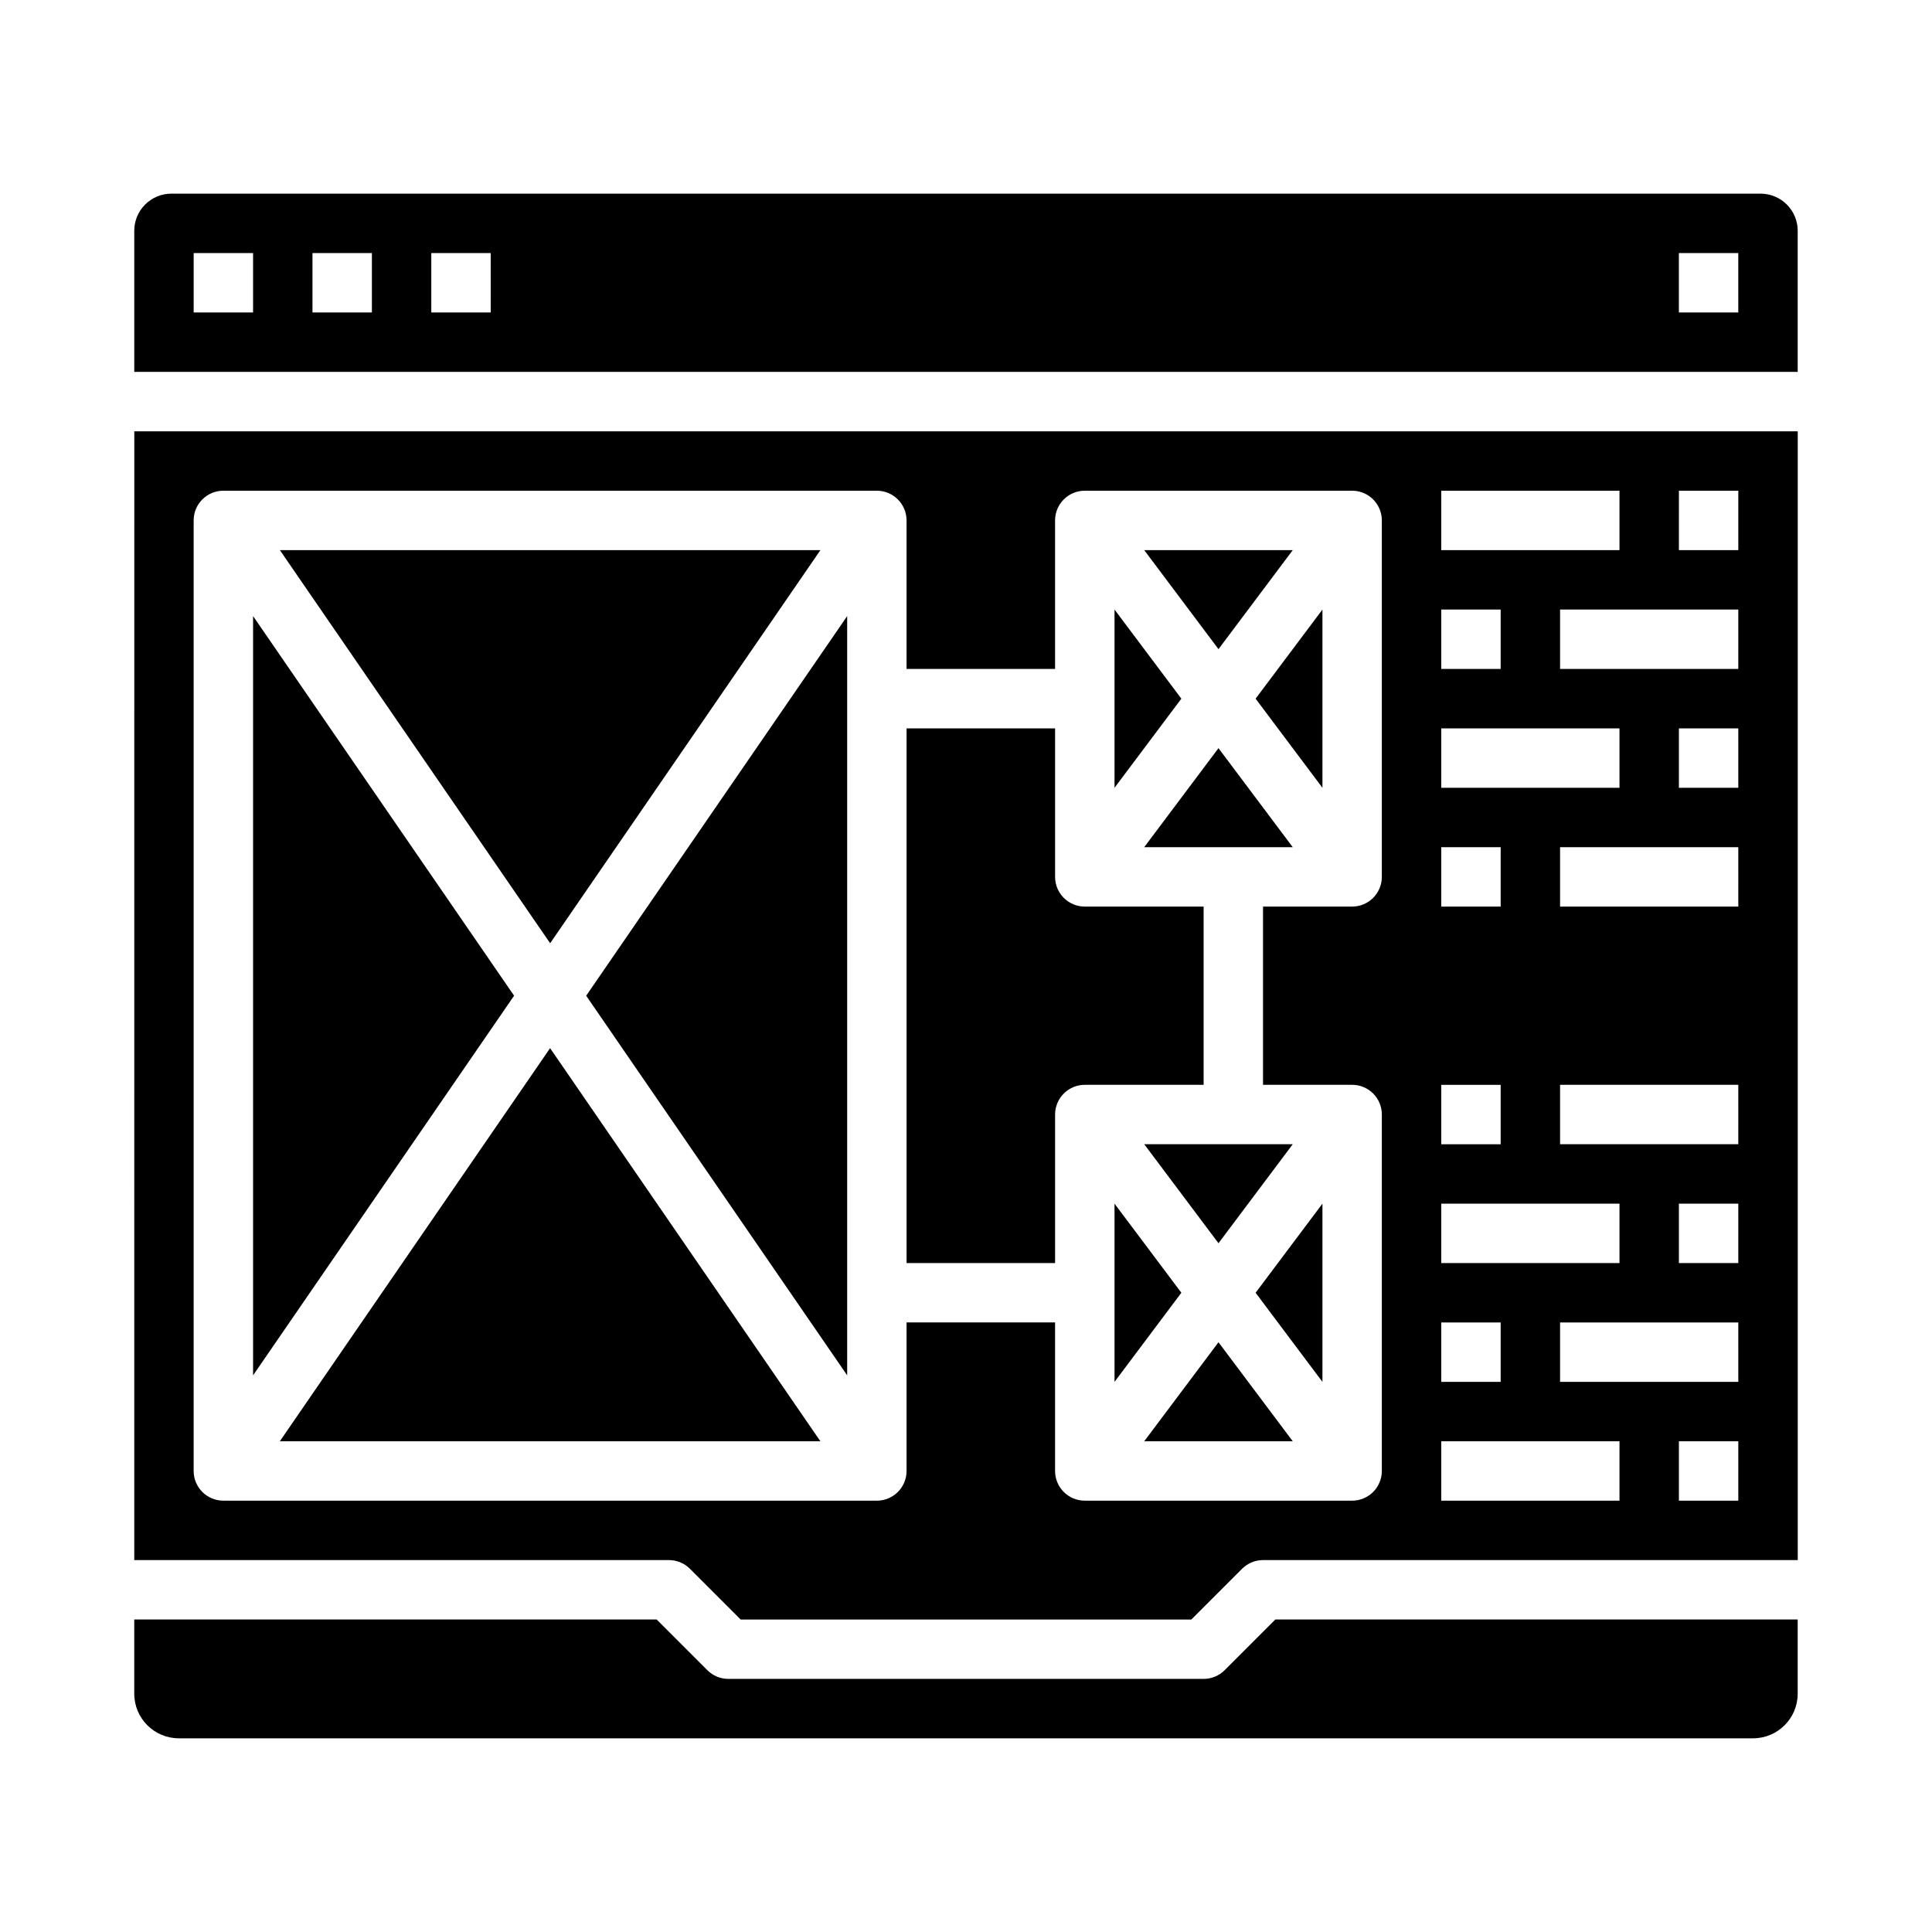
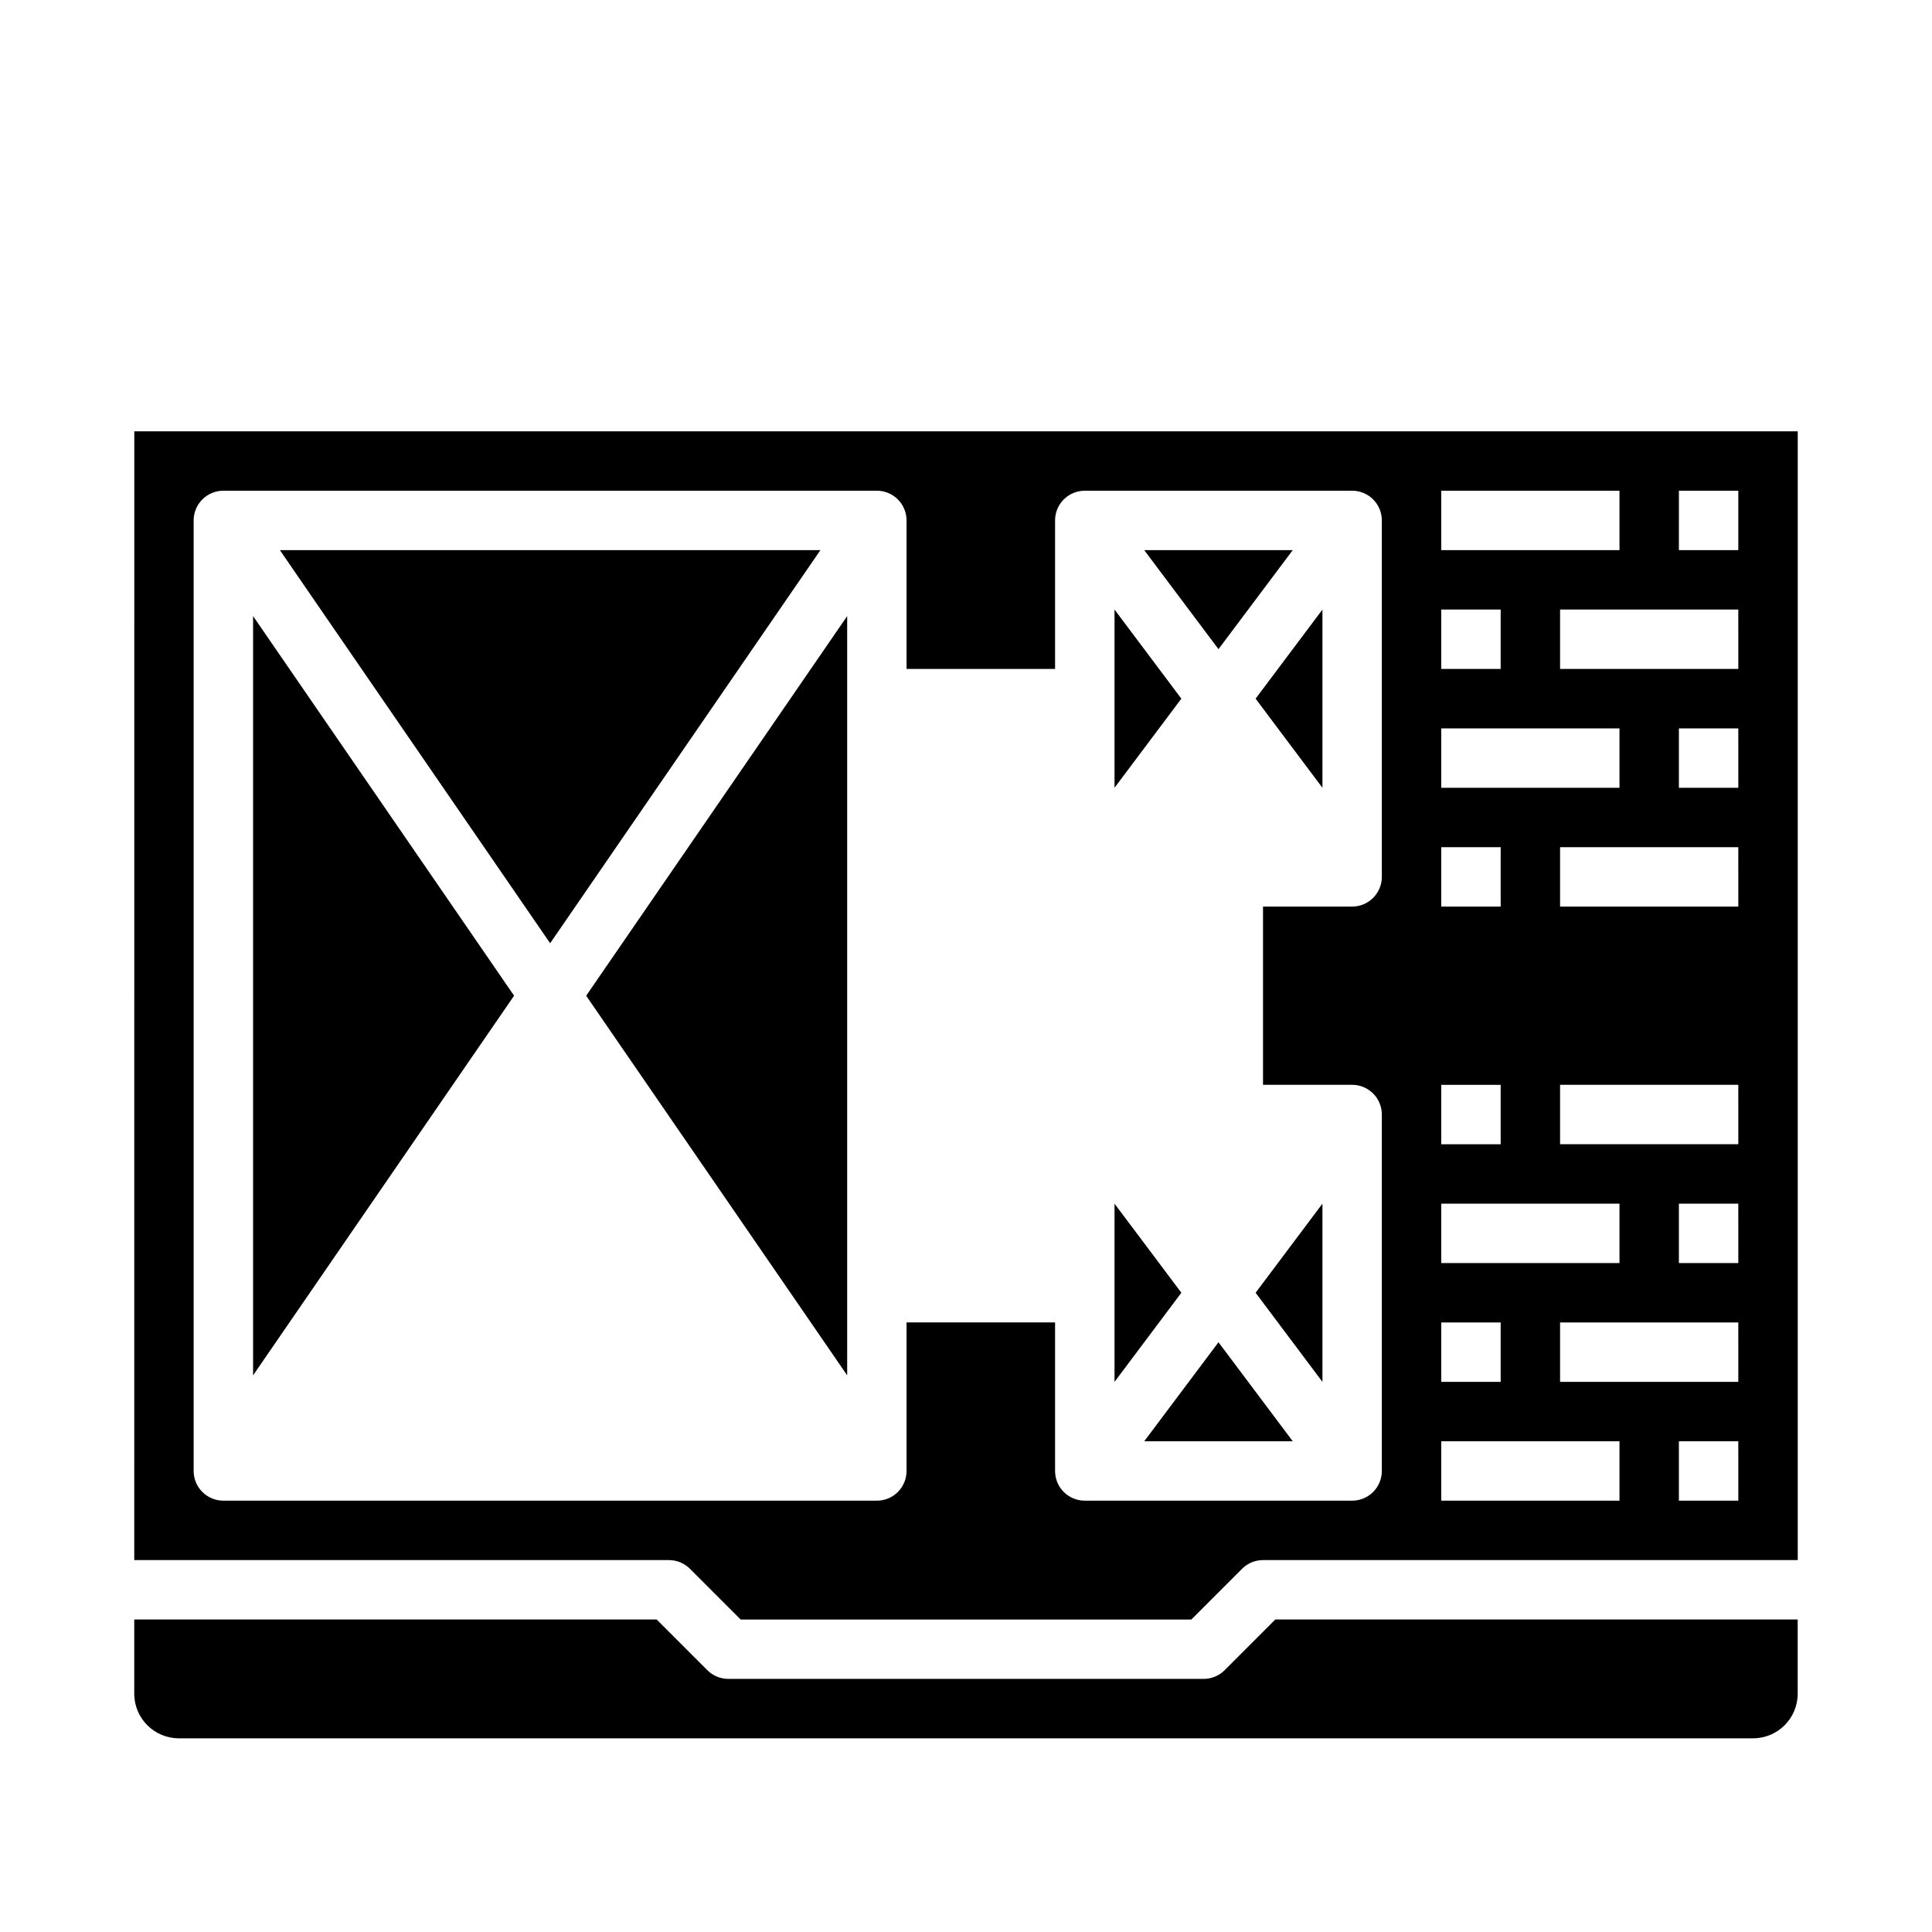
<svg xmlns="http://www.w3.org/2000/svg" fill="#000000" width="800px" height="800px" version="1.1" viewBox="144 144 512 512">
  <g>
    <path d="m486.59 289.79h-39.359l19.68 26.242z" />
    <path d="m494.46 352.77v-47.23l-17.711 23.613z" />
    <path d="m439.36 305.54v47.23l17.711-23.617z" />
-     <path d="m218.16 525.95h143.25l-71.629-104.18z" />
-     <path d="m423.61 439.36c0-4.348 3.527-7.871 7.875-7.871h31.488v-47.234h-31.488c-4.348 0-7.875-3.523-7.875-7.871v-39.359h-39.359v141.7h39.359z" />
    <path d="m494.46 510.21v-47.23l-17.711 23.613z" />
    <path d="m447.23 525.95h39.359l-19.68-26.238z" />
-     <path d="m466.91 473.47 19.68-26.238h-39.359z" />
-     <path d="m447.23 368.51h39.359l-19.68-26.242z" />
    <path d="m439.36 462.98v47.23l17.711-23.617z" />
    <path d="m468.54 586.62c-1.477 1.477-3.481 2.305-5.566 2.305h-125.95c-2.09 0-4.09-0.828-5.566-2.305l-13.438-13.438h-138.44v19.68c0.008 6.519 5.289 11.801 11.809 11.809h417.21c6.519-0.008 11.801-5.289 11.809-11.809v-19.68h-138.43z" />
-     <path d="m179.58 205.16v37.395h440.83v-37.395c0-2.609-1.035-5.109-2.883-6.957-1.844-1.844-4.348-2.883-6.957-2.883h-421.15c-5.434 0-9.84 4.406-9.84 9.84zm31.488 21.648h-15.746v-15.742h15.746zm31.488 0h-15.746v-15.742h15.746zm31.488 0h-15.746v-15.742h15.742zm330.62 0h-15.746v-15.742h15.742z" />
    <path d="m179.58 557.44h141.7c2.09 0 4.09 0.832 5.566 2.309l13.438 13.438h119.43l13.438-13.438c1.477-1.477 3.481-2.309 5.566-2.309h141.7v-299.14h-440.83zm425.09-15.742h-15.746v-15.746h15.742zm0-31.488h-47.234v-15.746h47.23zm0-31.488h-15.746v-15.742h15.742zm0-31.488h-47.234v-15.742h47.23zm0-62.977h-47.234v-15.742h47.23zm0-31.488h-15.746v-15.742h15.742zm0-31.488h-47.234v-15.742h47.23zm-15.742-47.23h15.742v15.742h-15.746zm-62.977 0h47.23v15.742h-47.234zm0 31.488h15.742v15.742h-15.746zm0 31.488h47.23v15.742h-47.234zm0 31.488h15.742v15.742h-15.746zm0 62.977h15.742v15.742h-15.746zm0 31.488h47.23v15.742h-47.234zm0 31.488h15.742v15.742h-15.746zm0 31.488h47.23v15.742h-47.234zm-330.63-244.04c0-4.348 3.527-7.871 7.875-7.871h173.18c2.086 0 4.09 0.828 5.566 2.305 1.477 1.477 2.305 3.481 2.305 5.566v39.359h39.359v-39.359c0-4.348 3.527-7.871 7.875-7.871h70.848c2.086 0 4.09 0.828 5.566 2.305 1.477 1.477 2.305 3.481 2.305 5.566v94.465c0 2.086-0.828 4.09-2.305 5.566-1.477 1.477-3.481 2.305-5.566 2.305h-23.617v47.23h23.617v0.004c2.086 0 4.09 0.828 5.566 2.305 1.477 1.477 2.305 3.477 2.305 5.566v94.465c0 2.086-0.828 4.09-2.305 5.566-1.477 1.477-3.481 2.305-5.566 2.305h-70.848c-4.348 0-7.875-3.523-7.875-7.871v-39.363h-39.359v39.363c0 2.086-0.828 4.09-2.305 5.566-1.477 1.477-3.481 2.305-5.566 2.305h-173.18c-4.348 0-7.875-3.523-7.875-7.871z" />
    <path d="m368.51 508.48v-201.21l-69.168 100.61z" />
    <path d="m361.42 289.79h-143.25l71.625 104.18z" />
    <path d="m211.07 307.27v201.21l69.168-100.61z" />
  </g>
</svg>